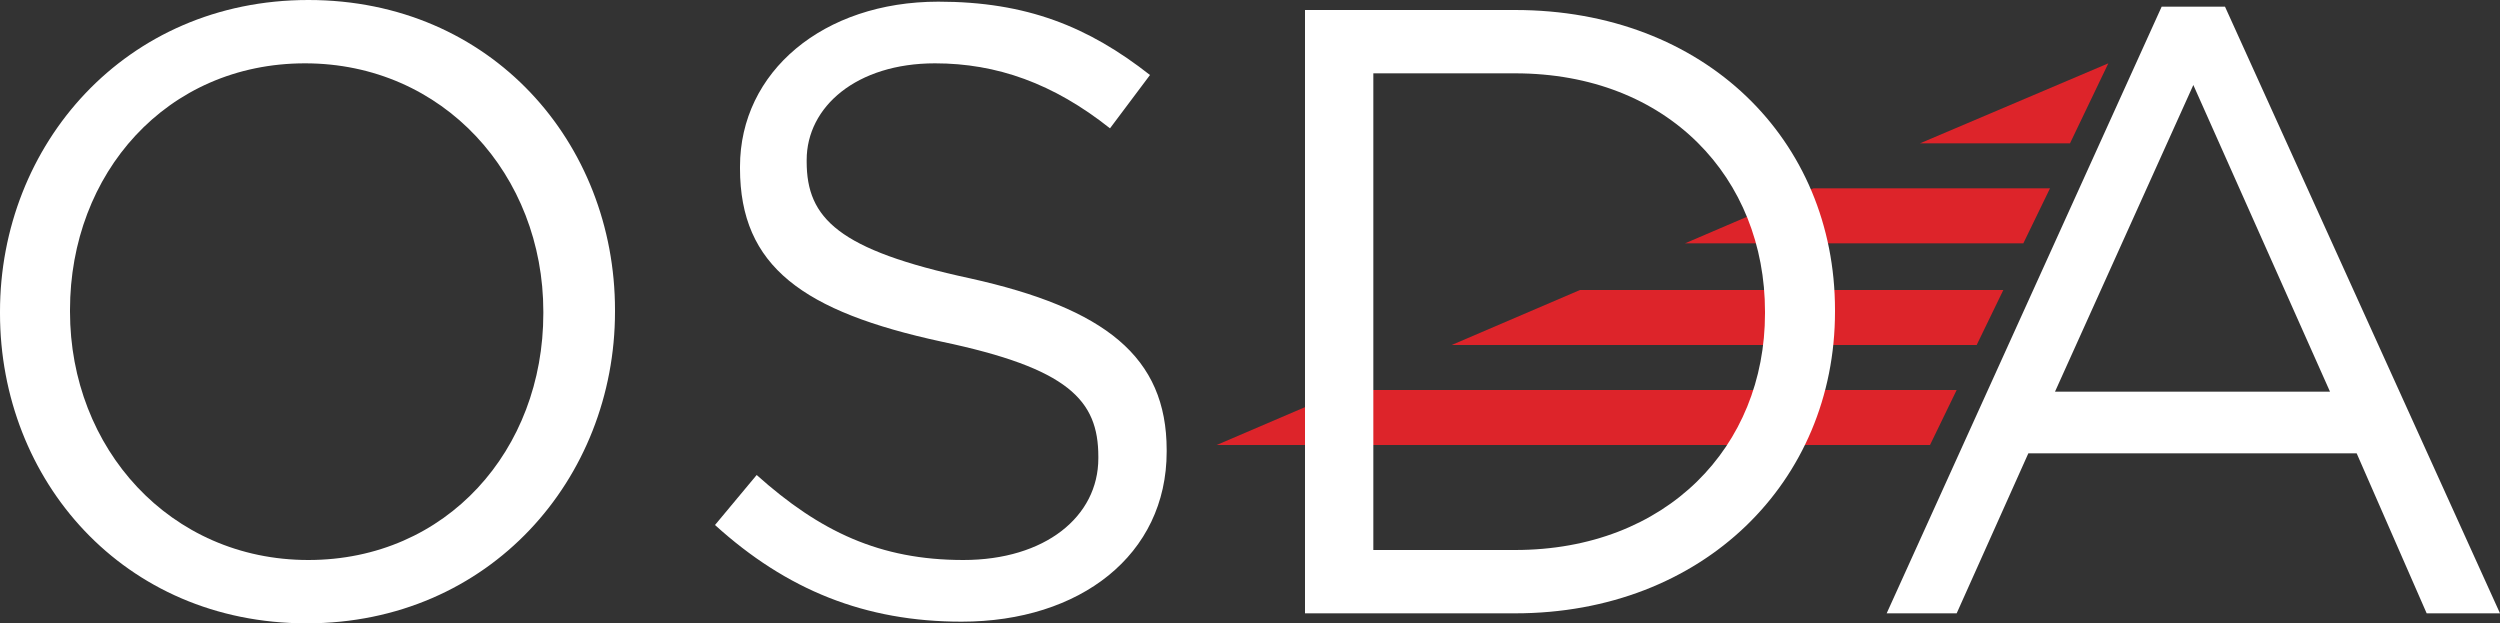
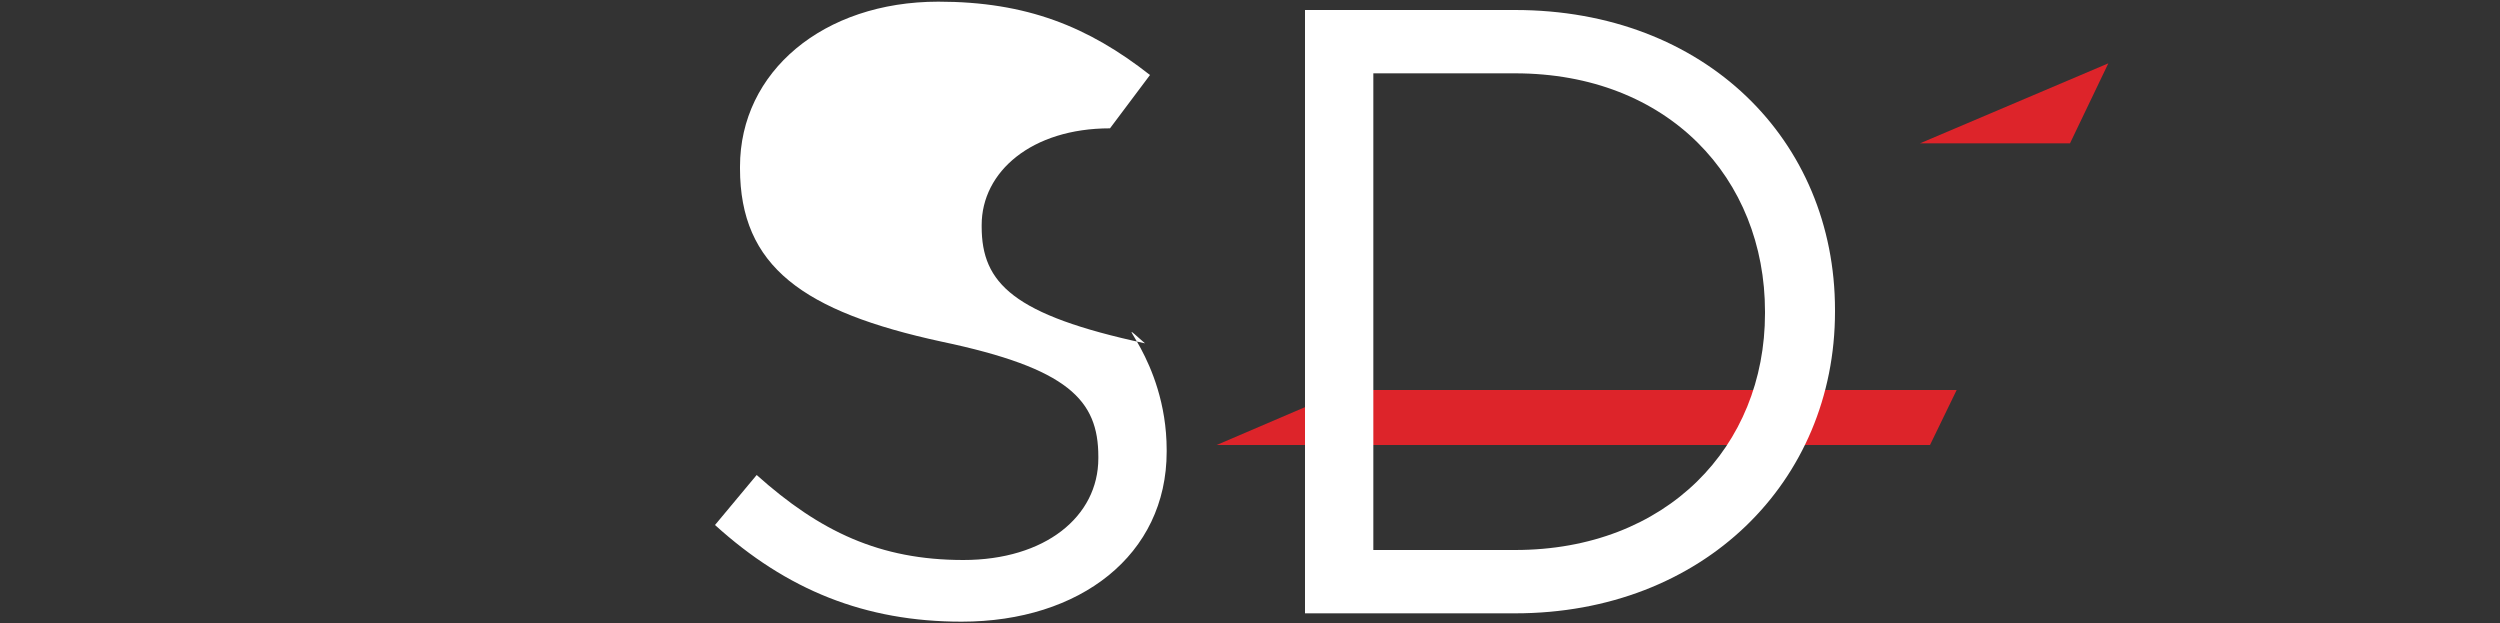
<svg xmlns="http://www.w3.org/2000/svg" version="1.1" id="Layer_1" x="0px" y="0px" width="150px" height="37.4px" viewBox="0 0 150 37.4" style="enable-background:new 0 0 150 37.4;" xml:space="preserve">
  <rect x="0" y="0" width="150" height="37.4" fill="#333333" stroke="none" />
  <style type="text/css">
	.st0{fill:#DD242A;}
	.st1{fill:#FFFFFF;}
</style>
  <g>
    <g>
      <g>
-         <polygon class="st0" points="118.6,20.7 120.2,17.4 94.8,17.4 87.1,20.7    " />
-         <polygon class="st0" points="108.8,11.3 101.1,14.6 121.4,14.6 123,11.3    " />
        <polygon class="st0" points="80.7,23.4 73,26.7 115.8,26.7 117.4,23.4    " />
        <polygon class="st0" points="115.2,8.6 124.2,8.6 126.5,3.8    " />
      </g>
      <g>
-         <path class="st1" d="M0,18.8v-0.1C0,8.7,7.5,0,18.5,0c11,0,18.4,8.6,18.4,18.6v0.1c0,10-7.5,18.7-18.5,18.7     C7.4,37.4,0,28.8,0,18.8z M32.6,18.8v-0.1c0-8.2-6-14.9-14.3-14.9S4.2,10.4,4.2,18.6v0.1c0,8.2,6,14.9,14.3,14.9     S32.6,27,32.6,18.8z" />
-         <path class="st1" d="M42.9,31.5l2.5-3c3.8,3.4,7.4,5.1,12.4,5.1c4.9,0,8.1-2.6,8.1-6.1v-0.1c0-3.4-1.8-5.3-9.4-6.9     c-8.3-1.8-12.1-4.5-12.1-10.4V10c0-5.7,5-9.9,11.9-9.9c5.3,0,9,1.5,12.7,4.4l-2.4,3.2C63.2,5,59.8,3.8,56.1,3.8     c-4.7,0-7.7,2.6-7.7,5.8v0.1c0,3.4,1.9,5.3,9.8,7C66.3,18.5,70,21.4,70,27v0.1c0,6.2-5.2,10.2-12.3,10.2     C51.9,37.3,47.2,35.4,42.9,31.5z" />
+         <path class="st1" d="M42.9,31.5l2.5-3c3.8,3.4,7.4,5.1,12.4,5.1c4.9,0,8.1-2.6,8.1-6.1v-0.1c0-3.4-1.8-5.3-9.4-6.9     c-8.3-1.8-12.1-4.5-12.1-10.4V10c0-5.7,5-9.9,11.9-9.9c5.3,0,9,1.5,12.7,4.4l-2.4,3.2c-4.7,0-7.7,2.6-7.7,5.8v0.1c0,3.4,1.9,5.3,9.8,7C66.3,18.5,70,21.4,70,27v0.1c0,6.2-5.2,10.2-12.3,10.2     C51.9,37.3,47.2,35.4,42.9,31.5z" />
        <path class="st1" d="M78.3,0.6h12.6c11.4,0,19.2,7.8,19.2,18v0.1c0,10.2-7.9,18.1-19.2,18.1H78.3V0.6z M82.4,4.4V33h8.5     c9.1,0,15-6.2,15-14.2v-0.1c0-8-5.8-14.3-15-14.3H82.4z" />
-         <path class="st1" d="M129.7,0.4h3.8L150,36.8h-4.4l-4.2-9.6h-19.7l-4.3,9.6h-4.2L129.7,0.4z M139.8,23.5l-8.2-18.4l-8.3,18.4     H139.8z" />
      </g>
    </g>
  </g>
</svg>